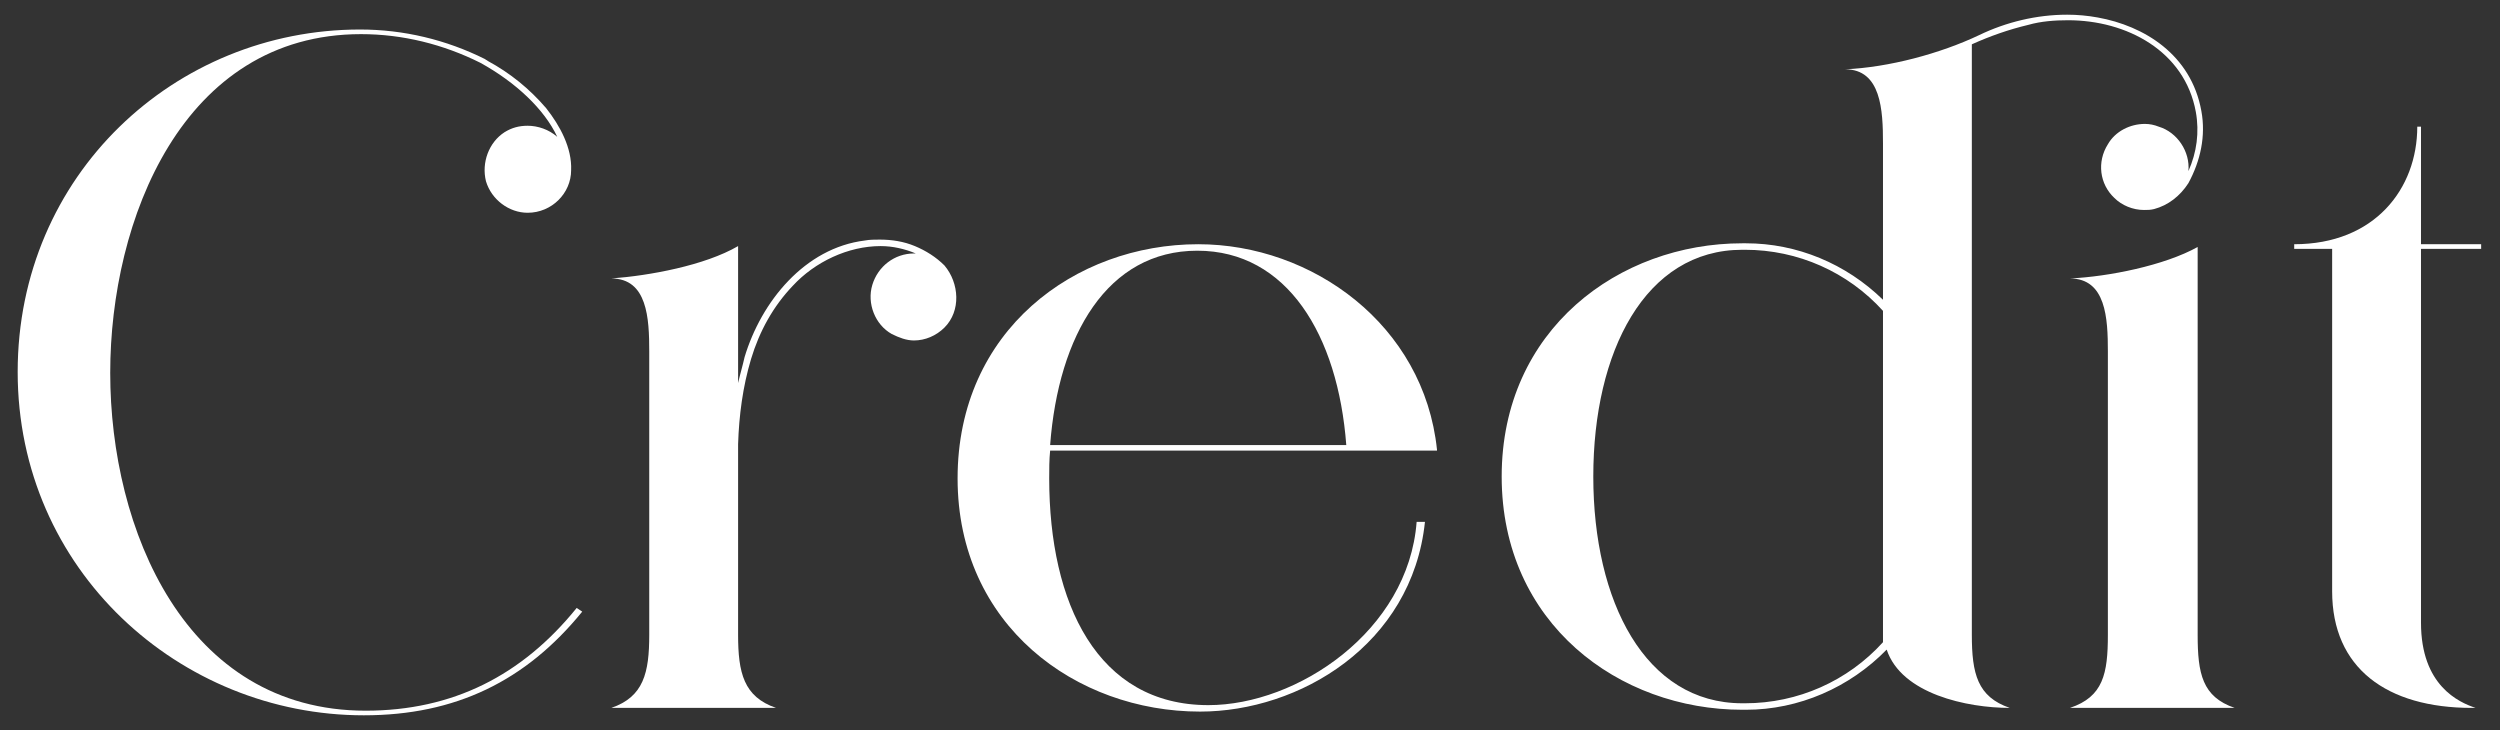
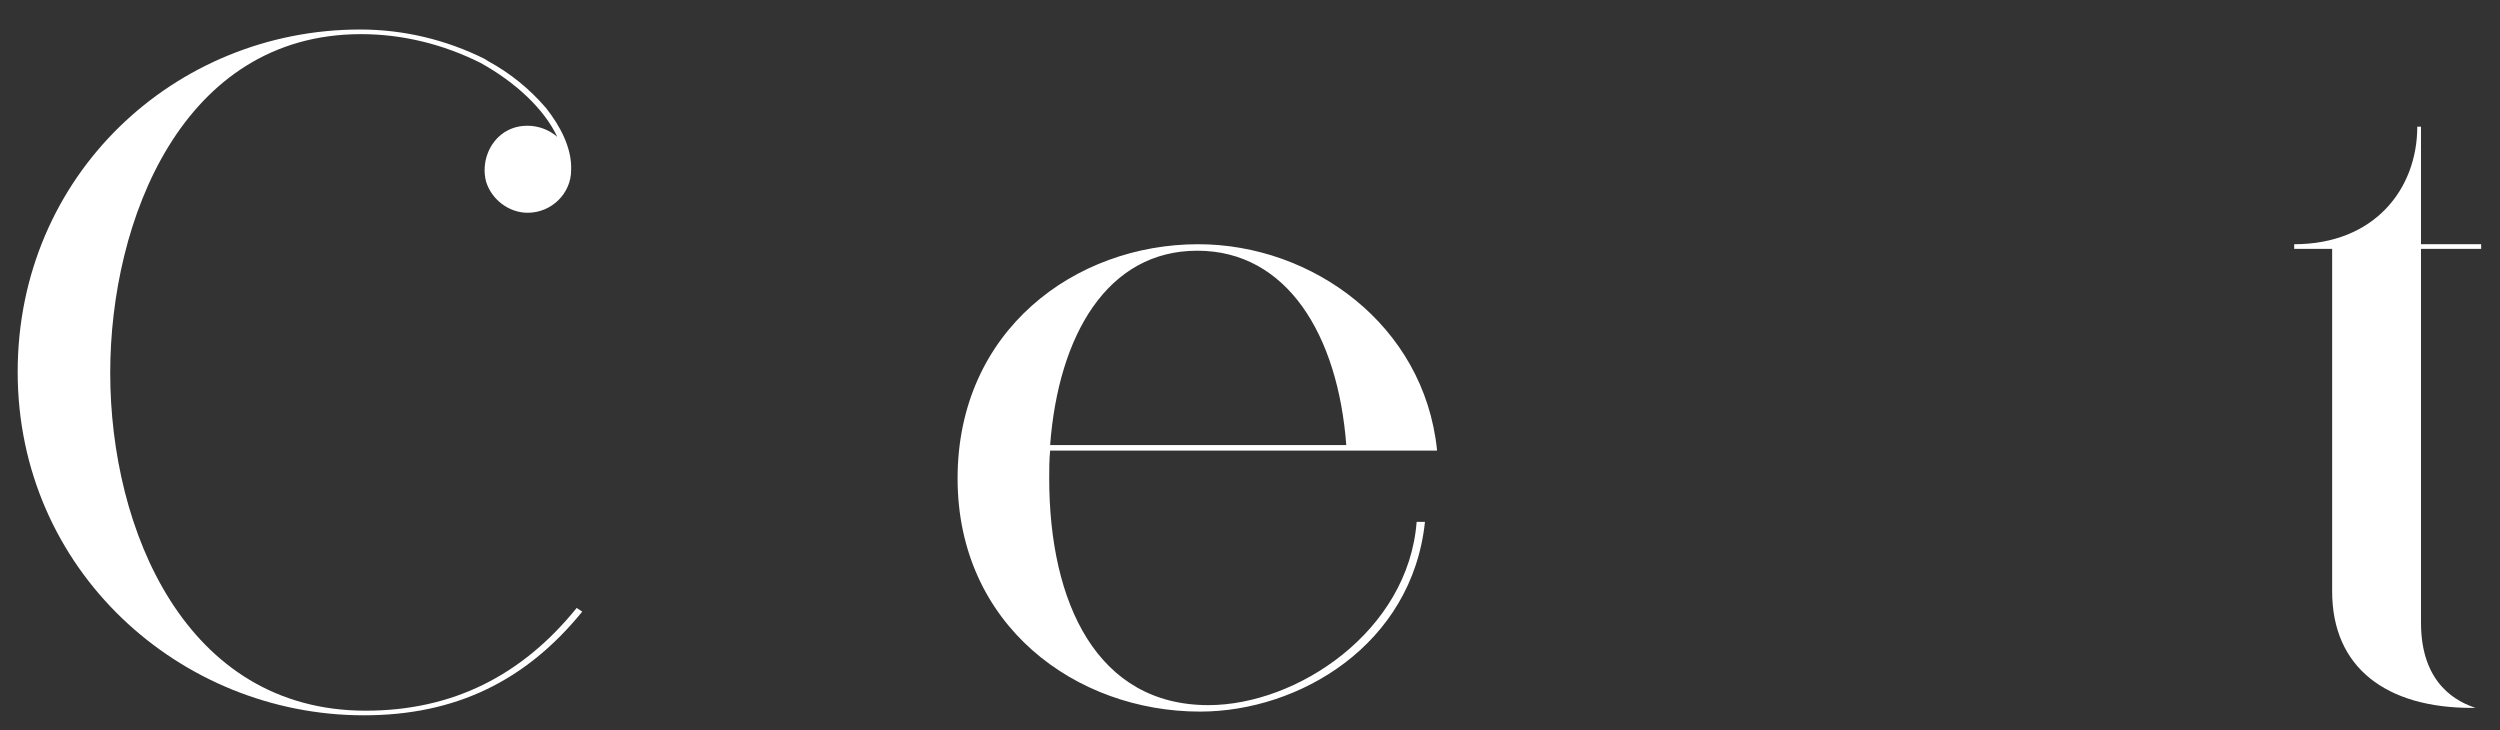
<svg xmlns="http://www.w3.org/2000/svg" width="113" height="33" viewBox="0 0 113 33" fill="none">
  <rect x="0" y="0" width="113" height="33" fill="#333333" stroke="none" />
  <g id="heading_credit">
    <path d="M26.066 27.479L26.317 27.646C23.765 30.784 20.586 32.332 16.445 32.332C8.12 32.332 0.799 25.764 0.799 16.812C0.799 7.901 7.911 1.334 16.277 1.334C18.243 1.334 20.168 1.794 21.925 2.672C21.966 2.714 22.008 2.714 22.05 2.756C23.054 3.3 23.933 4.011 24.686 4.889C25.313 5.684 25.857 6.688 25.815 7.692C25.815 8.738 24.937 9.617 23.849 9.617C23.012 9.617 22.218 9.031 21.966 8.194C21.757 7.358 22.092 6.437 22.803 5.977C23.138 5.768 23.473 5.684 23.849 5.684C24.309 5.684 24.811 5.852 25.188 6.186C24.602 4.931 23.305 3.718 21.715 2.84C20.042 2.003 18.201 1.543 16.319 1.543C8.245 1.543 4.982 9.951 4.982 16.854C4.982 23.923 8.371 32.123 16.528 32.123C20.46 32.123 23.598 30.533 26.066 27.479Z" fill="#FFFFFF" />
-     <path d="M42.691 12.001C43.36 12.796 43.444 14.051 42.691 14.804C42.315 15.18 41.813 15.389 41.311 15.389C40.976 15.389 40.641 15.264 40.307 15.097C39.554 14.678 39.177 13.716 39.428 12.88C39.679 12.043 40.432 11.457 41.311 11.457C41.352 11.457 41.352 11.457 41.394 11.457C40.892 11.248 40.348 11.123 39.805 11.123C38.34 11.123 36.834 11.834 35.831 12.921C34.952 13.842 34.325 14.971 33.948 16.226C33.572 17.481 33.404 18.778 33.362 20.075V28.692C33.362 30.407 33.613 31.495 35.078 31.997H27.631C29.095 31.495 29.346 30.407 29.346 28.692V15.892C29.346 14.386 29.263 12.587 27.631 12.587C29.346 12.461 31.856 12.001 33.362 11.123V17.314C33.446 16.937 33.572 16.519 33.655 16.142C34.408 13.633 36.374 11.206 39.093 10.871C39.303 10.83 39.554 10.83 39.763 10.83C40.307 10.83 40.85 10.913 41.352 11.123C41.854 11.332 42.315 11.624 42.691 12.001Z" fill="#FFFFFF" />
    <path d="M54.159 11.039C59.305 11.039 64.366 14.678 64.952 20.326V20.368H47.466C47.424 20.786 47.424 21.204 47.424 21.623C47.424 27.27 49.599 31.872 54.619 31.872C58.635 31.872 63.655 28.525 64.032 23.589H64.408C63.823 29.152 58.719 32.164 54.243 32.164C48.637 32.164 43.283 28.274 43.283 21.623C43.283 14.929 48.595 11.039 54.159 11.039ZM47.466 20.117H60.852C60.476 15.139 58.175 11.332 54.117 11.332C50.06 11.332 47.842 15.139 47.466 20.117Z" fill="#FFFFFF" />
-     <path d="M93.561 31.997C95.067 31.495 95.276 30.449 95.276 28.692V15.892C95.276 14.386 95.193 12.587 93.561 12.587C95.318 12.503 97.828 12.001 99.334 11.164V28.692C99.334 30.449 99.543 31.495 101.007 31.997H93.561ZM99.251 5.057C98.749 2.296 96.113 0.915 93.478 0.915C92.892 0.915 92.264 0.957 91.679 1.124C90.8 1.334 89.964 1.626 89.127 2.003V28.692C89.127 30.449 89.378 31.495 90.842 31.997C88.918 31.997 85.948 31.37 85.278 29.362C83.605 31.077 81.304 32.081 78.92 32.081C78.836 32.081 78.794 32.081 78.752 32.081C73.189 32.081 67.876 28.19 67.876 21.539C67.876 14.887 73.189 10.997 78.752 10.997C78.794 10.997 78.836 10.997 78.92 10.997C81.221 10.997 83.438 11.917 85.111 13.549V6.479C85.111 4.973 85.027 3.132 83.396 3.132C85.362 3.049 87.705 2.421 89.462 1.585C90.675 0.999 92.055 0.664 93.436 0.664C93.896 0.664 94.356 0.706 94.816 0.79C96.908 1.166 99.041 2.463 99.501 5.015C99.711 6.144 99.46 7.274 98.916 8.278C98.539 8.864 97.996 9.282 97.368 9.449C97.201 9.491 97.075 9.491 96.908 9.491C96.406 9.491 95.904 9.282 95.569 8.947C94.9 8.32 94.774 7.316 95.276 6.521C95.611 5.935 96.28 5.601 96.95 5.601C97.159 5.601 97.368 5.642 97.577 5.726C98.414 5.977 98.999 6.856 98.916 7.734C99.292 6.897 99.418 5.977 99.251 5.057ZM85.111 29.027V14.051C83.521 12.294 81.262 11.29 78.878 11.29C78.836 11.29 78.794 11.29 78.752 11.29C74.36 11.29 72.017 15.892 72.017 21.539C72.017 27.186 74.36 31.788 78.752 31.788C78.794 31.788 78.836 31.788 78.878 31.788C81.262 31.788 83.521 30.784 85.111 29.027Z" fill="#FFFFFF" />
    <path d="M109.429 11.248V28.148C109.429 30.993 111.144 31.746 111.897 31.997H111.729C107.881 31.997 105.413 30.198 105.413 26.726V11.248H103.698V11.039C107.337 11.039 109.261 8.529 109.261 5.726H109.429V11.039H112.148V11.248H109.429Z" fill="#FFFFFF" />
  </g>
</svg>